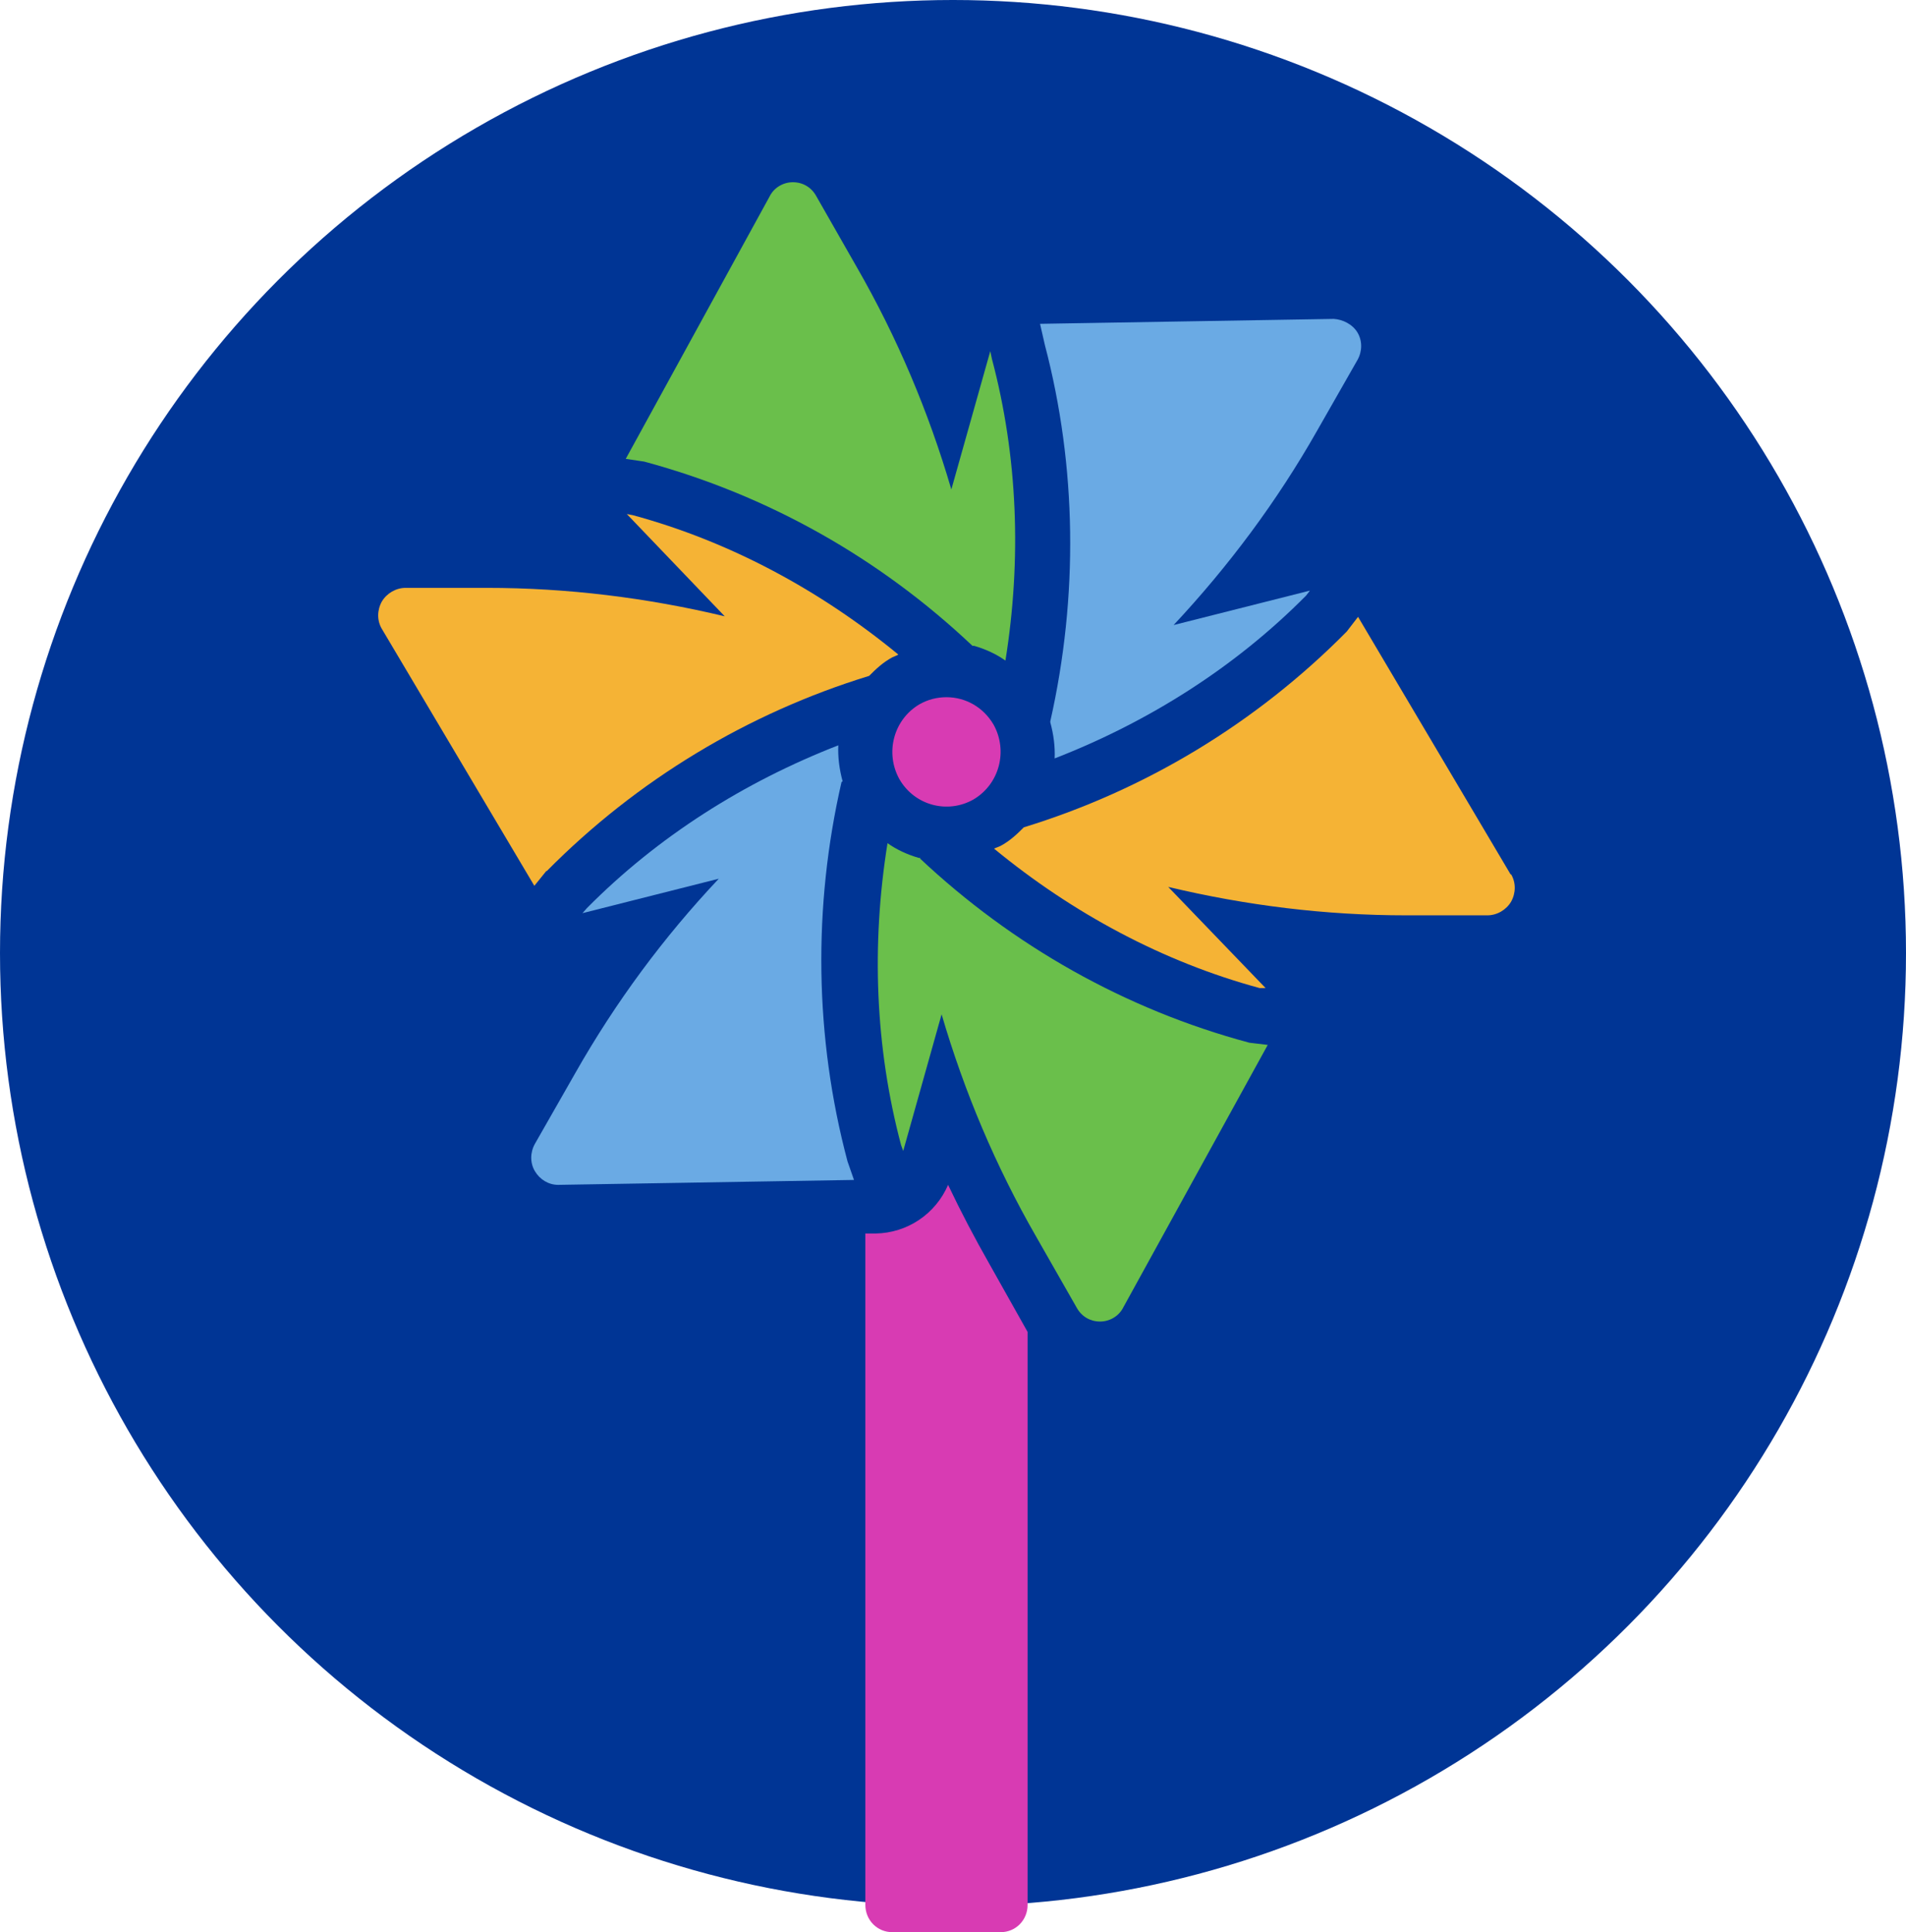
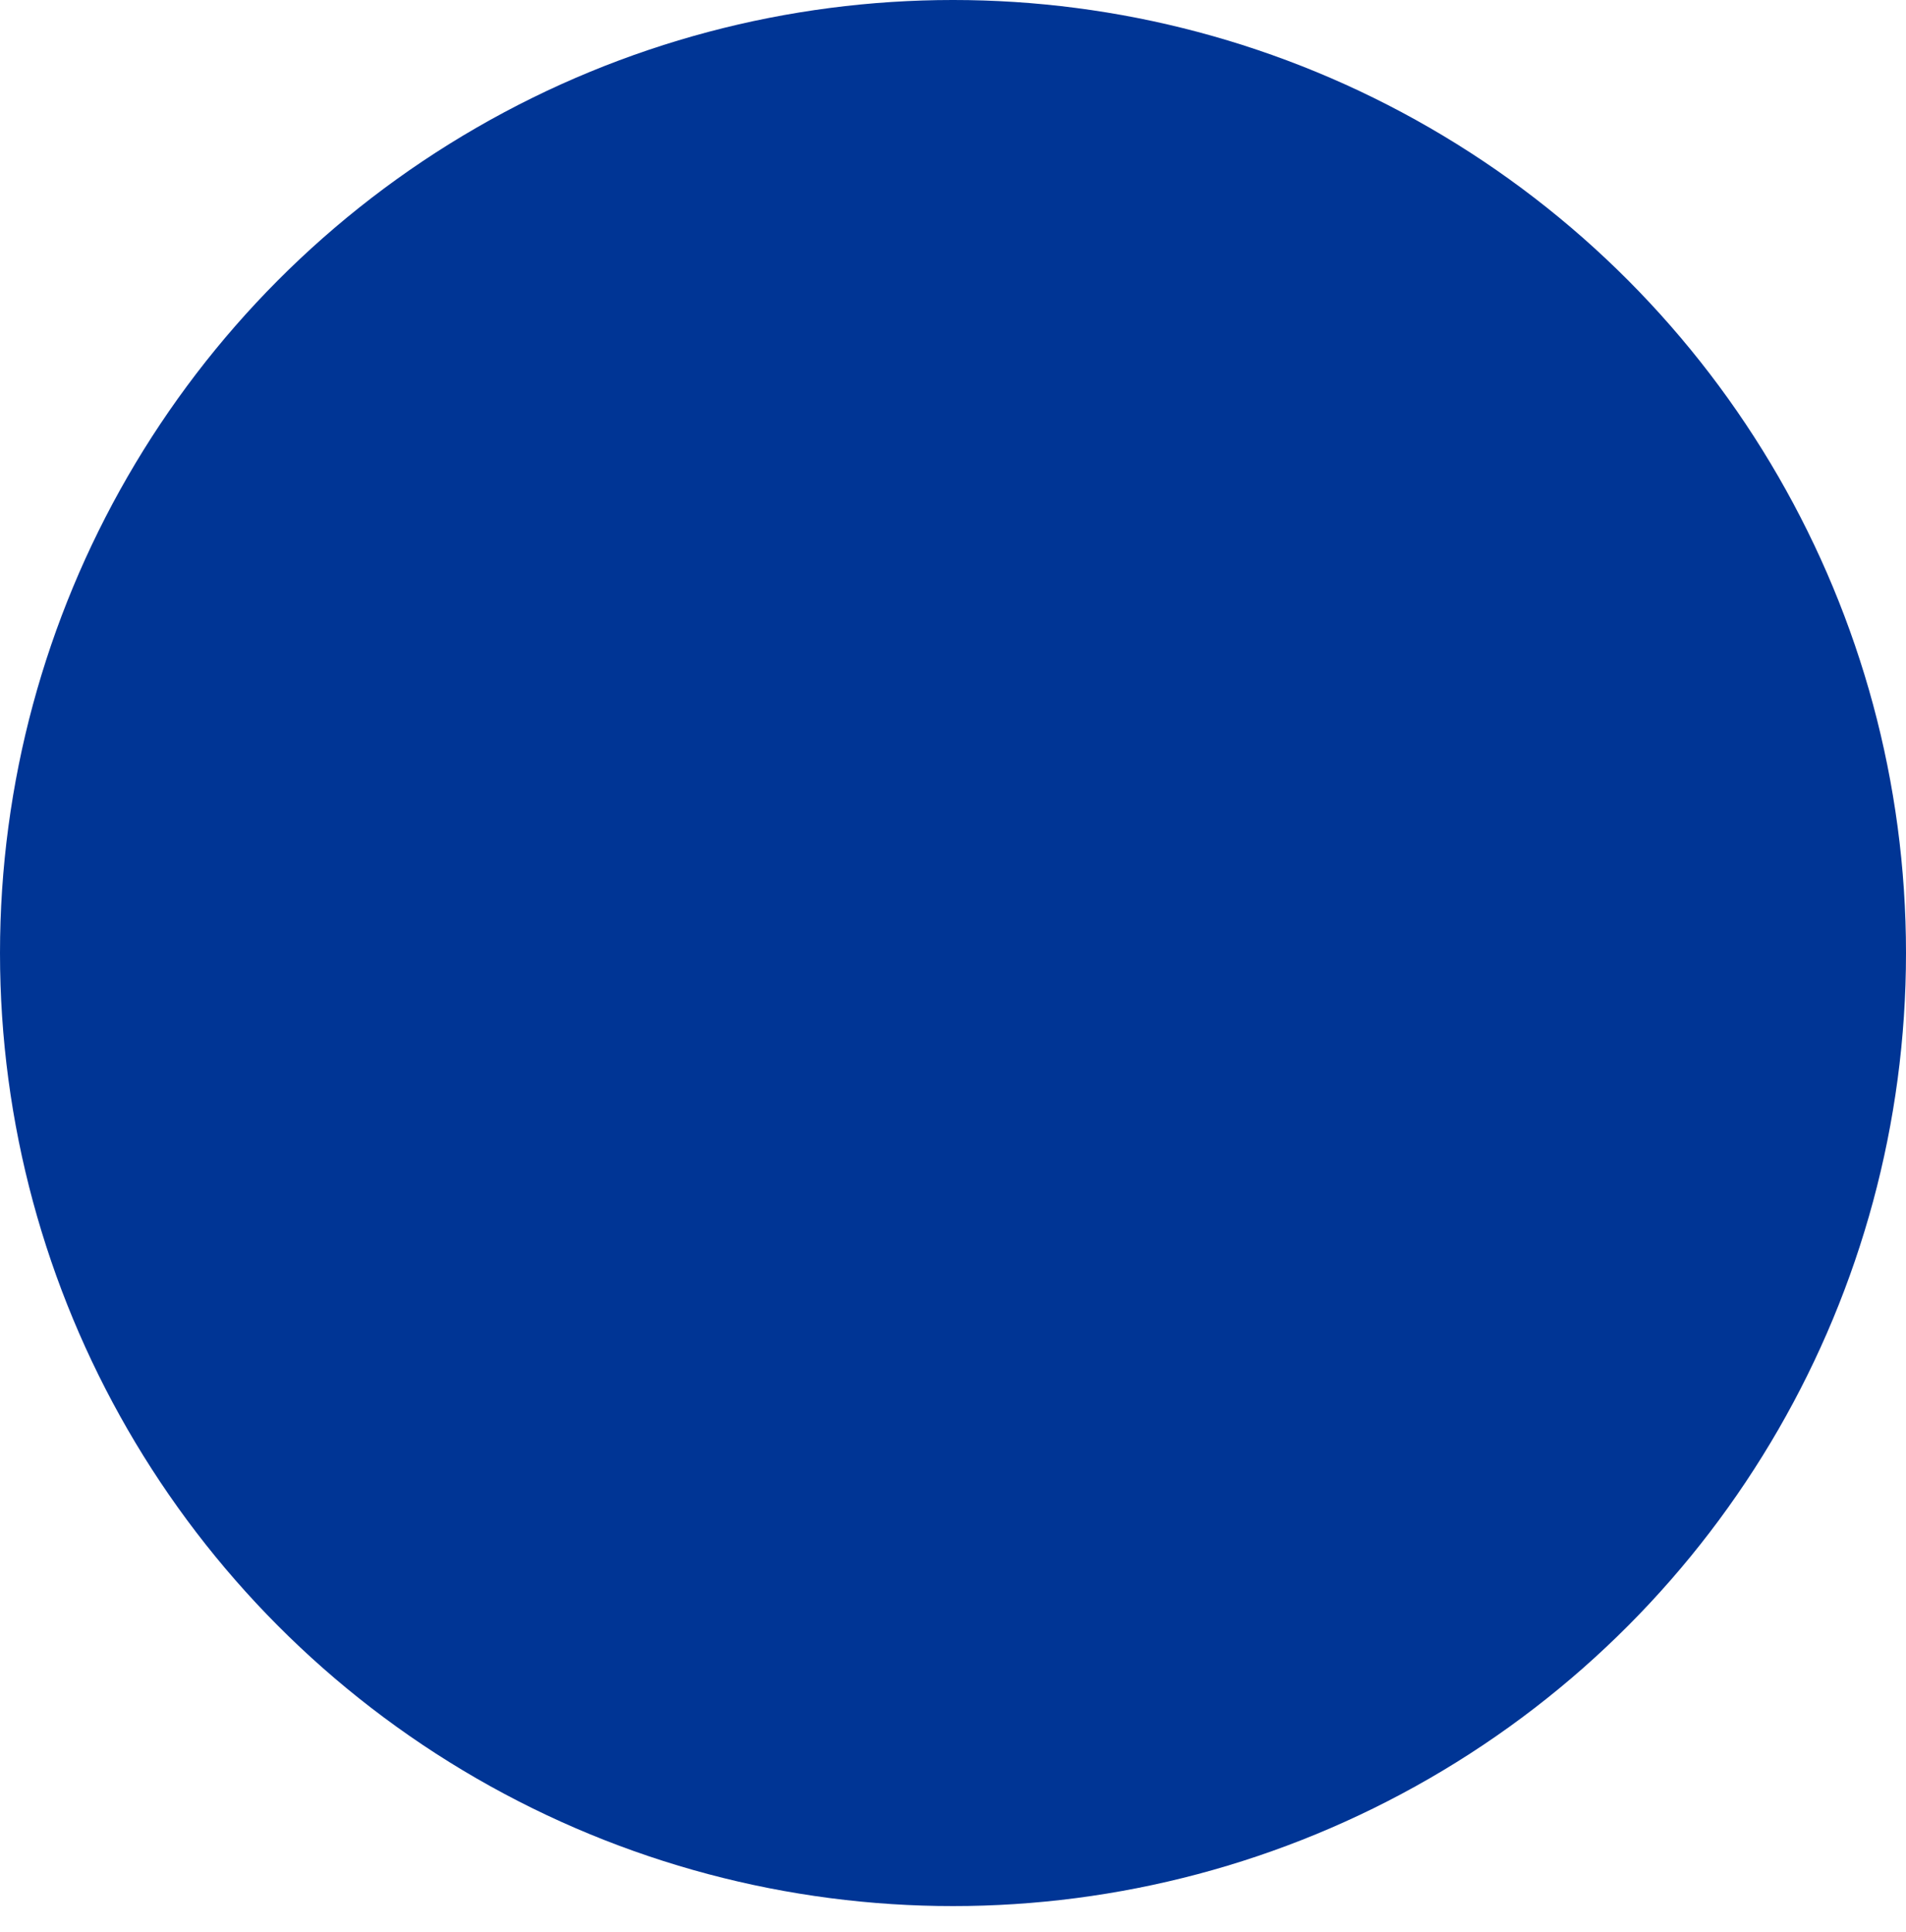
<svg xmlns="http://www.w3.org/2000/svg" width="146" height="148" viewBox="0 0 146 148" fill="none">
  <circle cx="73" cy="73" r="73" fill="#003595" />
  <g clip-path="url(#clip0_336_7)">
    <path d="M72.624 90.757C71.671 92.976 69.517 94.442 67.073 94.484H66.286V145.906C66.286 147.079 67.197 148 68.357 148H76.643C77.803 148 78.714 147.079 78.714 145.906V102.021L75.773 96.787C74.654 94.819 73.619 92.851 72.624 90.757Z" fill="#D83BB3" />
    <path d="M72.5 53.404C71.796 53.404 71.091 53.572 70.429 53.949C68.44 55.121 67.777 57.676 68.896 59.686C70.056 61.696 72.583 62.366 74.571 61.235C76.56 60.062 77.223 57.508 76.104 55.498C75.317 54.158 73.95 53.404 72.5 53.404Z" fill="#D83BB3" />
    <path d="M80.454 55.331C80.703 56.252 80.827 57.173 80.786 58.094C87.994 55.289 94.623 51.101 100.05 45.616L100.34 45.239L89.9 47.877C94.126 43.354 97.813 38.413 100.879 33.011L103.986 27.567C104.359 26.898 104.359 26.102 103.986 25.474C103.613 24.846 102.867 24.469 102.163 24.427L79.667 24.804L80.04 26.437C82.484 35.733 82.609 45.699 80.454 55.247V55.331Z" fill="#6AAAE4" />
-     <path d="M41.884 66.721C48.803 59.727 57.296 54.619 66.576 51.771C67.114 51.227 67.653 50.724 68.357 50.347C68.523 50.264 68.689 50.222 68.813 50.138C62.806 45.197 55.887 41.47 48.471 39.46L48.016 39.376L55.514 47.207C49.549 45.783 43.459 45.029 37.286 45.029H31.071C30.326 45.029 29.621 45.448 29.249 46.076C28.876 46.746 28.876 47.542 29.249 48.17L40.931 67.851L41.843 66.721H41.884Z" fill="#F5B335" />
-     <path d="M74.489 49.468C74.489 49.468 74.571 49.468 74.613 49.468C75.483 49.719 76.311 50.096 77.016 50.599C78.259 42.852 77.969 34.979 75.98 27.484L75.856 26.898L72.873 37.492C71.133 31.546 68.73 25.851 65.623 20.449L62.516 15.005C62.143 14.335 61.48 13.958 60.734 13.958C59.989 13.958 59.284 14.377 58.953 15.047L47.933 35.147L49.341 35.356C58.829 37.911 67.404 42.768 74.489 49.468Z" fill="#6ABF4B" />
-     <path d="M115.71 66.972L104.027 47.249L103.157 48.379C96.197 55.414 87.704 60.523 78.424 63.371C77.886 63.915 77.347 64.418 76.643 64.794C76.477 64.878 76.311 64.92 76.146 65.004C82.153 69.945 89.071 73.672 96.487 75.682H96.943L89.486 67.935C95.451 69.359 101.541 70.112 107.714 70.112H113.929C114.674 70.112 115.379 69.694 115.751 69.066C116.124 68.396 116.124 67.6 115.751 66.972H115.71Z" fill="#F5B335" />
    <path d="M70.511 65.716C70.511 65.716 70.429 65.716 70.387 65.716C69.517 65.464 68.689 65.088 67.984 64.585C66.741 72.332 67.031 80.204 69.02 87.7L69.186 88.161L72.127 77.692C73.867 83.638 76.27 89.333 79.377 94.735L82.484 100.179C82.857 100.849 83.52 101.226 84.266 101.226C85.011 101.226 85.716 100.807 86.047 100.137L97.109 80.037L95.7 79.869C86.171 77.315 77.554 72.416 70.47 65.757L70.511 65.716Z" fill="#6ABF4B" />
-     <path d="M64.546 59.853C64.297 58.932 64.173 58.011 64.214 57.089C57.006 59.895 50.377 64.082 44.95 69.568L44.619 69.945L55.059 67.307C50.833 71.787 47.146 76.771 44.08 82.172L40.973 87.616C40.6 88.286 40.6 89.082 40.973 89.71C41.346 90.338 42.009 90.757 42.754 90.757L65.416 90.38L64.919 88.956C62.391 79.451 62.267 69.442 64.463 59.895L64.546 59.853Z" fill="#6AAAE4" />
  </g>
  <defs>
    <clipPath id="clip0_336_7">
-       <rect width="87" height="134" fill="white" transform="translate(29 14)" />
-     </clipPath>
+       </clipPath>
  </defs>
</svg>